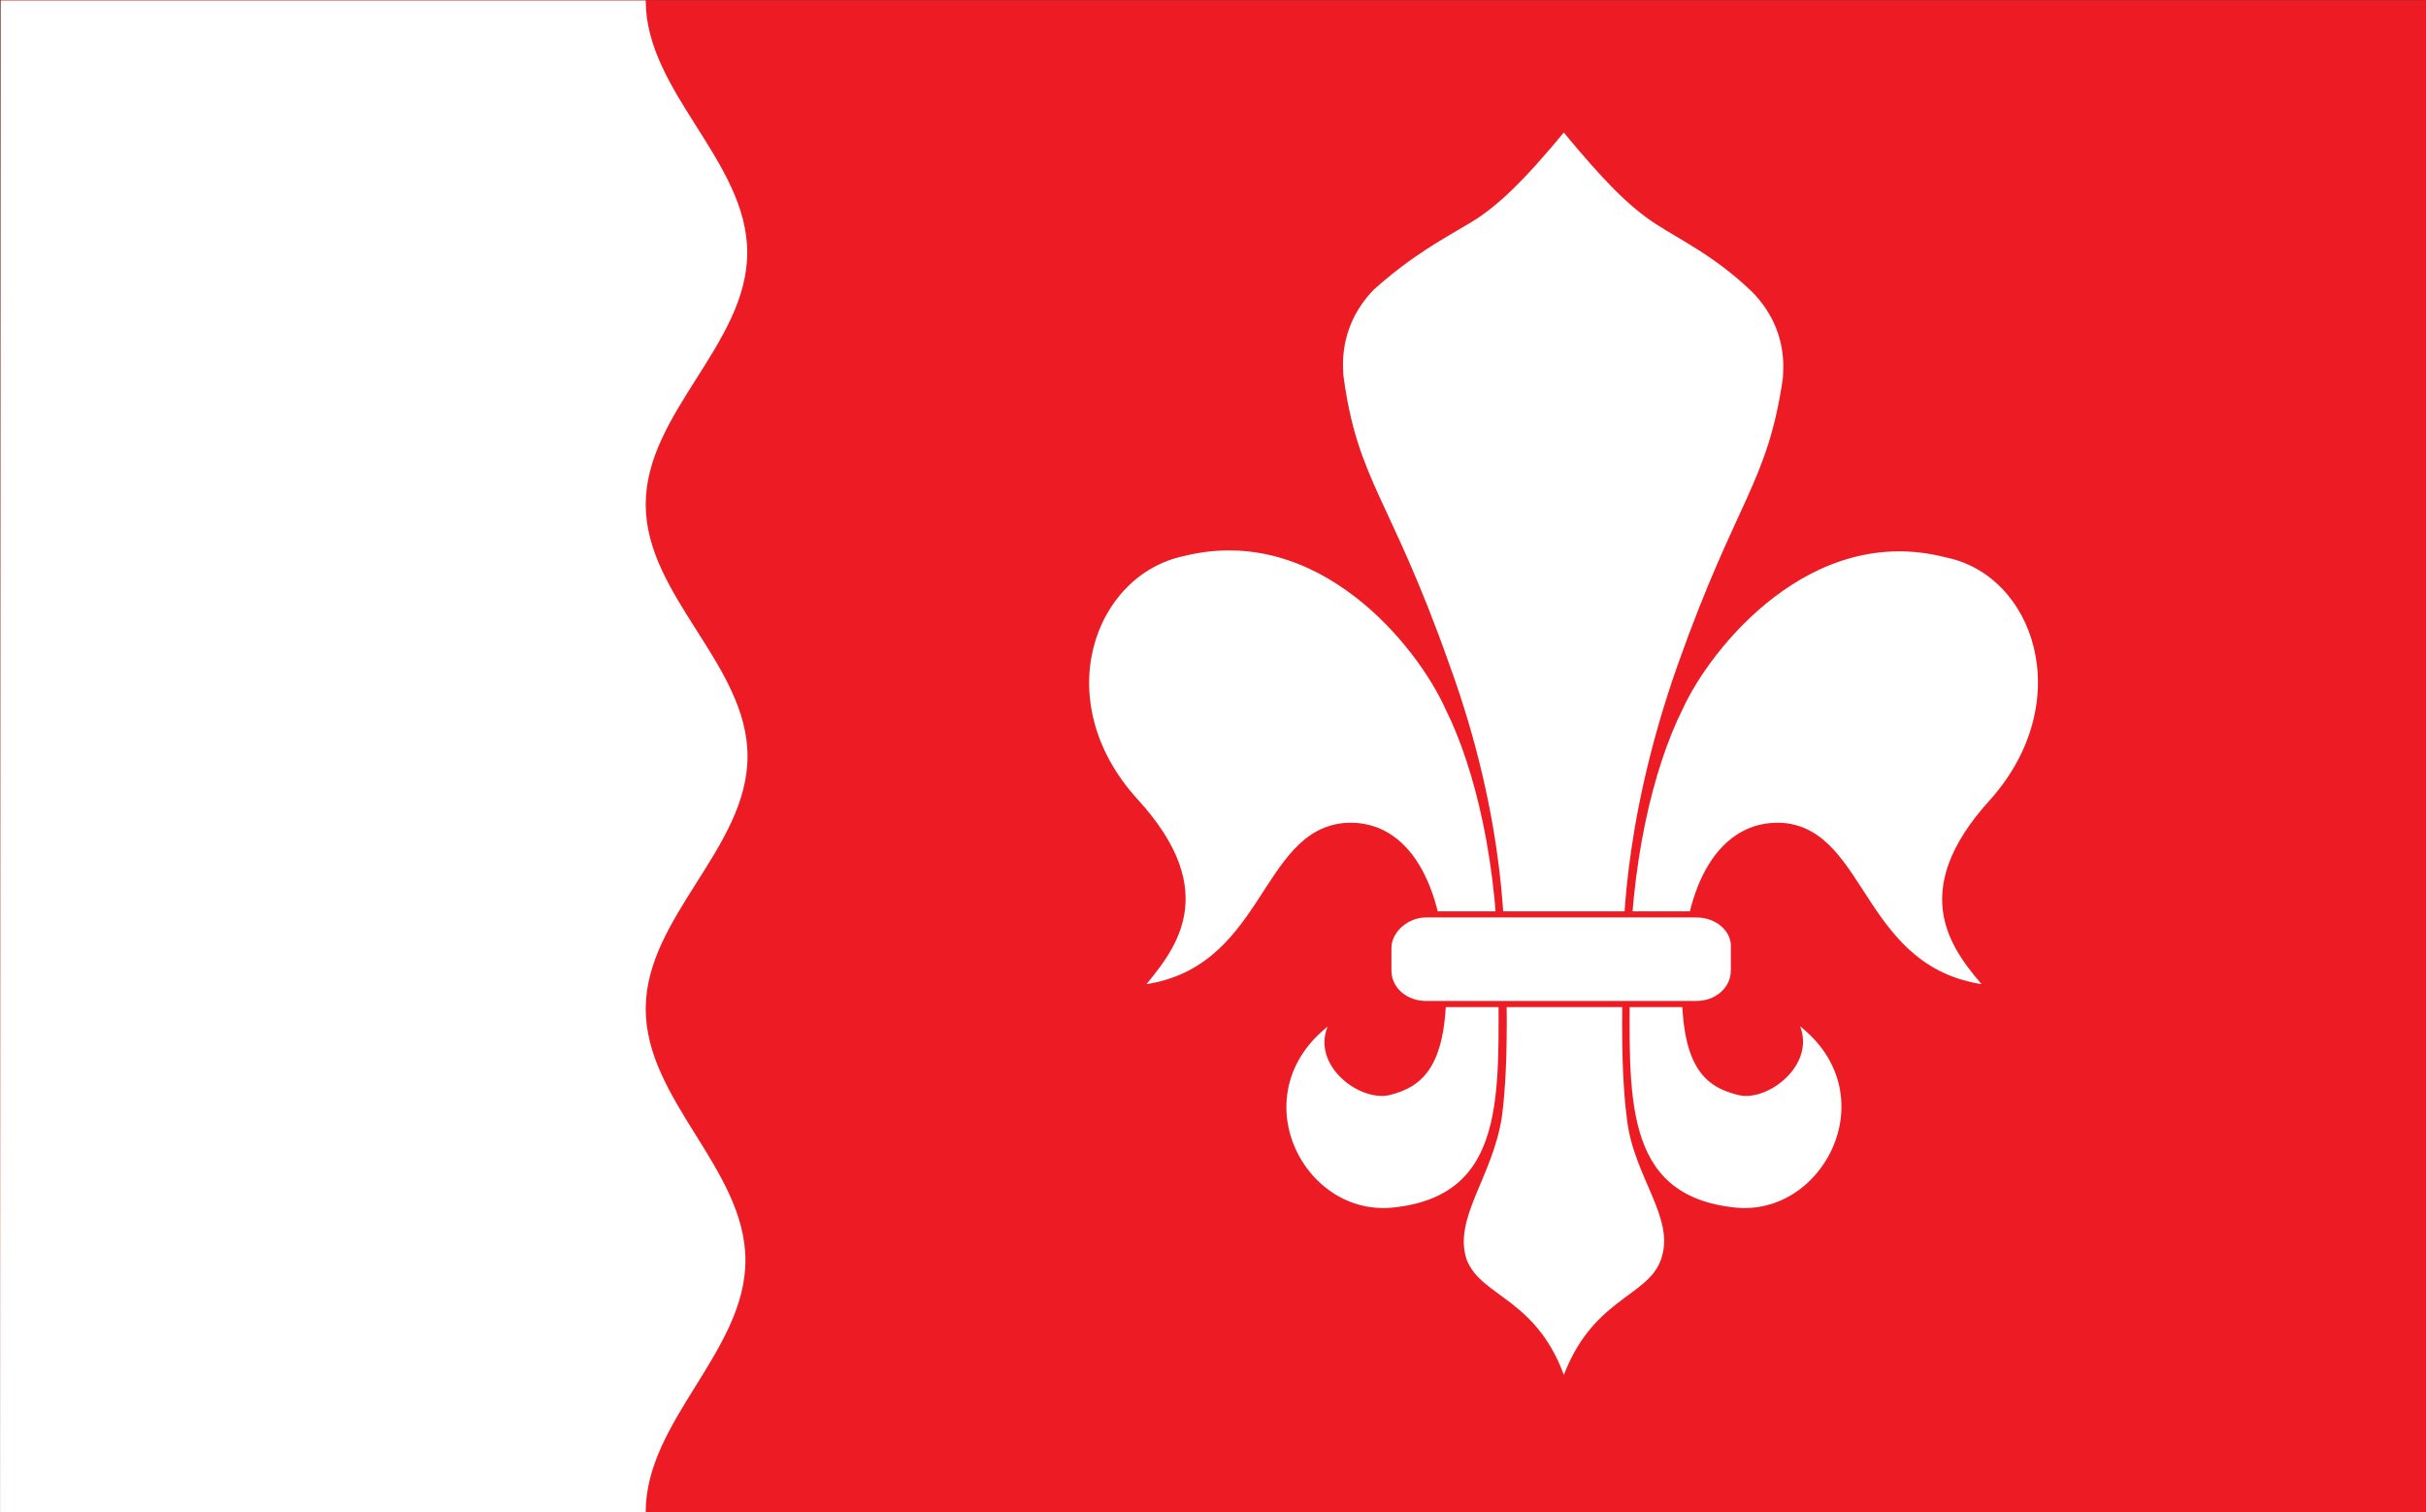
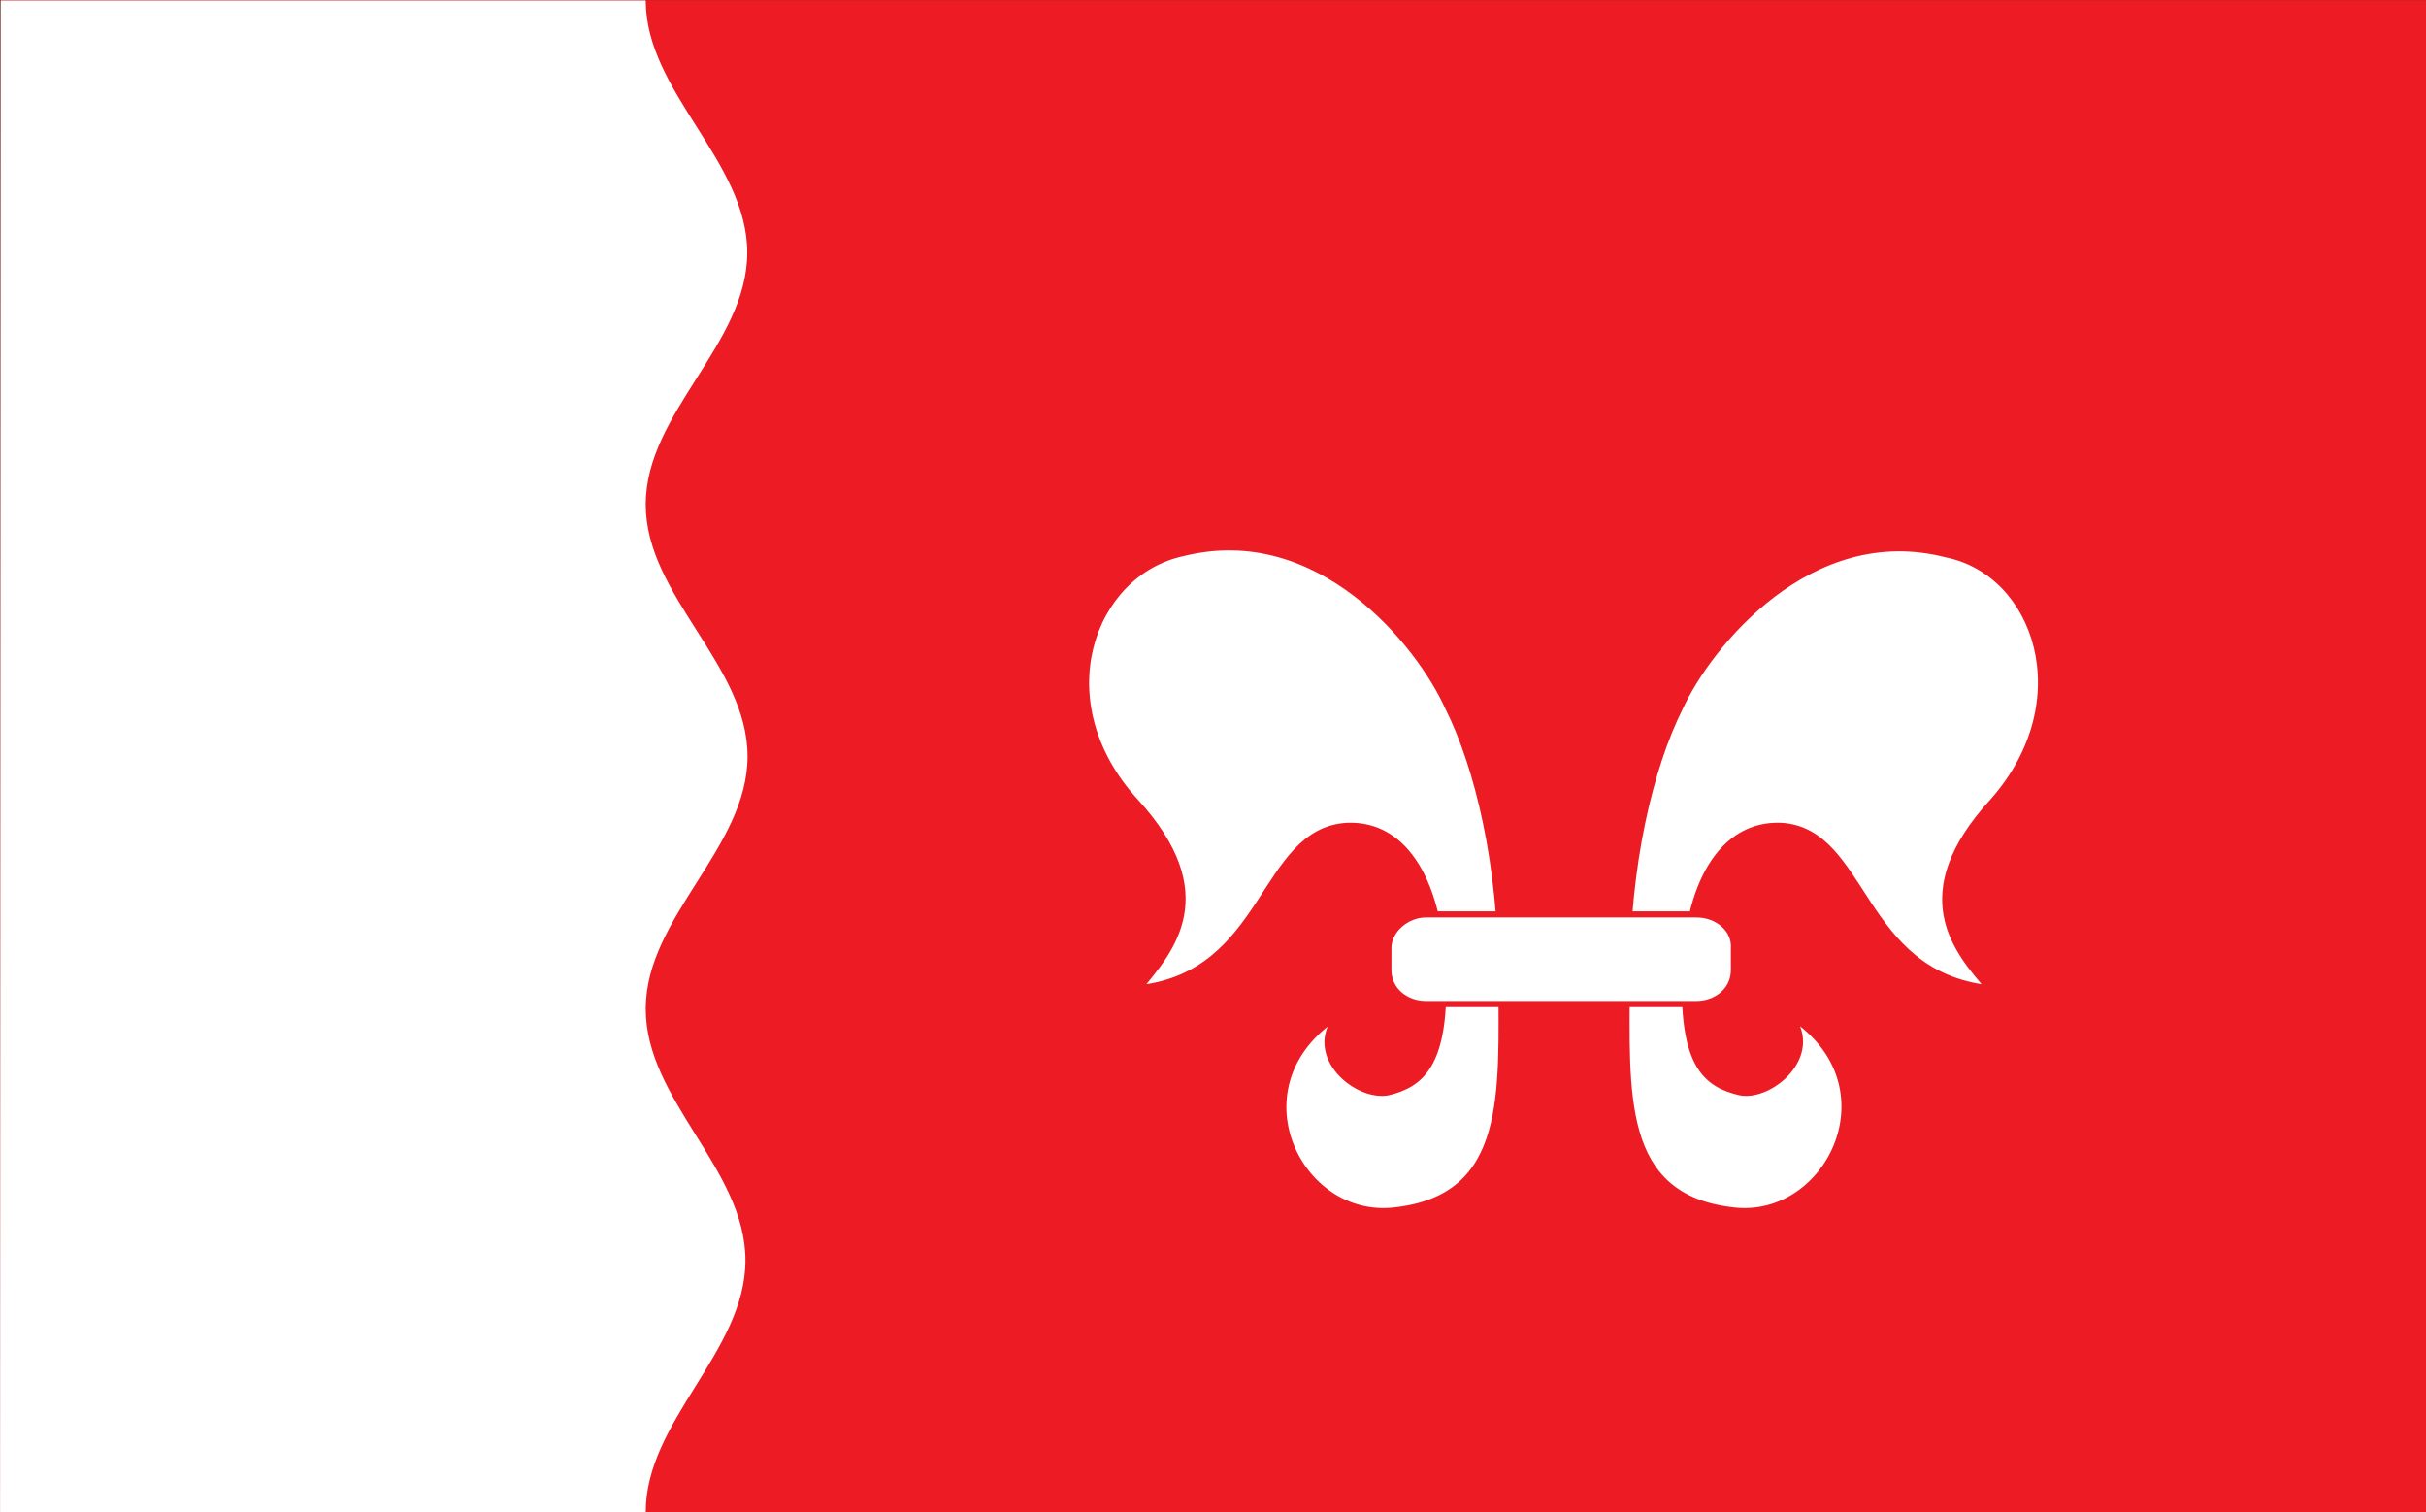
<svg xmlns="http://www.w3.org/2000/svg" height="505" width="810.124">
  <rect width="100%" height="100%" fill="#333333" stroke="none" />
  <g transform="translate(-349.876 -202.362)">
    <path d="m1160 707.4v-505h-809.9l-.2 505z" fill="#ed1c24" />
    <g fill="#fff">
      <path d="m565.5 707.4c-.1-30.6 33.3-53.7 33.3-84.2s-33.4-53.5-33.3-84.1 34-53.6 34-84.2-34-53.5-34-84.1 33.9-53.5 33.9-84.1-33.9-53.6-33.9-84.2h-215.4l-.2 505z" />
      <g fill-rule="evenodd" stroke="#ed1c24" stroke-width=".472" transform="matrix(4.338 0 0 -4.338 397.085 5185.199)">
        <path d="m0 0c6.6-7.2 2.7-11.5.3-14.4 9.9 1.1 9.4 12.1 16 12.5 4.6.2 7.2-4.6 7.4-11.6.2-6.9-1.8-8.3-4.2-8.9-2.4-.5-6.4 2.8-3.9 5.9-8.2-5.3-3.1-15.9 4.4-15 8.9 1 8.2 9.1 8.2 17.8 0 8.8-1.8 16.3-4.1 20.9-2.2 4.9-9.9 14.5-20.4 11.9-7.1-1.5-10.7-11.4-3.7-19.1" transform="translate(76.5 1086.979)" />
        <path d="m0 0c-6.6-7.2-2.8-11.5-.3-14.4-10 1.1-9.5 12.1-16 12.5-4.6.2-7.3-4.6-7.4-11.6-.2-6.9 1.7-8.3 4.2-8.9 2.3-.5 6.3 2.8 3.9 5.9 8.2-5.3 3-15.9-4.4-15-8.9 1-8.2 9.1-8.2 17.8 0 8.8 1.8 16.3 4.1 20.9 2.2 4.8 10 14.5 20.5 11.8 7-1.4 10.4-11.3 3.6-19" transform="translate(142.537 1086.979)" />
-         <path d="m7.8 9.5c1.2 3.3-2.1 6.5-2.6 10.9-.6 4.5-.3 10.8-.3 11.9 0 1.2-.3 10.3 4.2 23s6.9 13.9 8.1 22.1c0 .6.5 3.8-2.4 6.8-2.9 2.8-5.5 4-7.5 5.3s-3.9 3.2-7.2 7.2c-3.3-4-5.3-5.9-7.3-7.1s-4.5-2.5-7.5-5.2c-2.9-3-2.4-6.3-2.4-6.8 1.1-8.2 3.6-9.4 8.1-22.1 4.7-12.8 4.2-21.8 4.4-23 0-1.1.3-7.4-.3-11.9-.7-4.6-3.8-7.8-2.7-11.1 1.2-3.1 5.6-3 7.7-9.5 2.2 6.5 6.6 6.4 7.7 9.5z" transform="translate(109.396 1042.114)" />
        <path d="m0 0c-1.5 0-2.9-1.2-2.9-2.6v-1.7c0-1.5 1.3-2.6 2.9-2.6h20.8c1.6 0 2.9 1.1 2.9 2.6v1.7c.1 1.4-1.2 2.6-2.9 2.6z" transform="translate(98.892 1078.266)" />
      </g>
    </g>
  </g>
</svg>